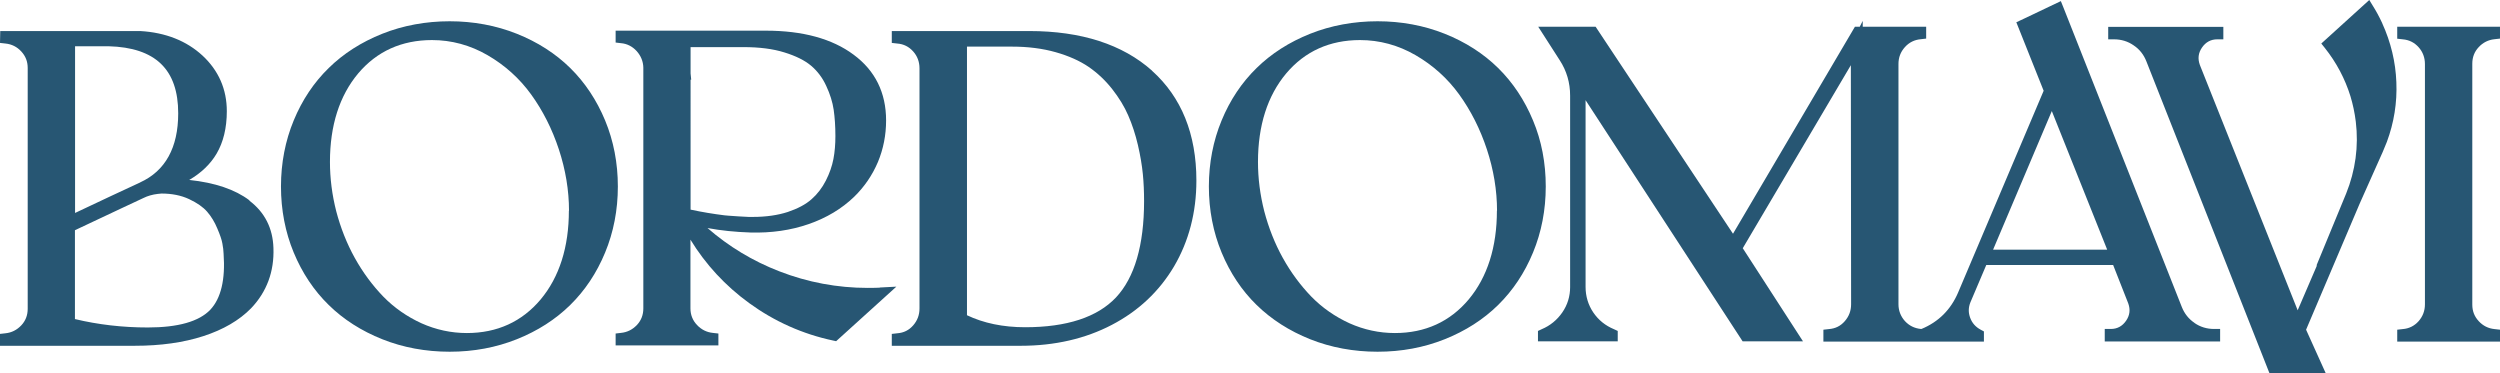
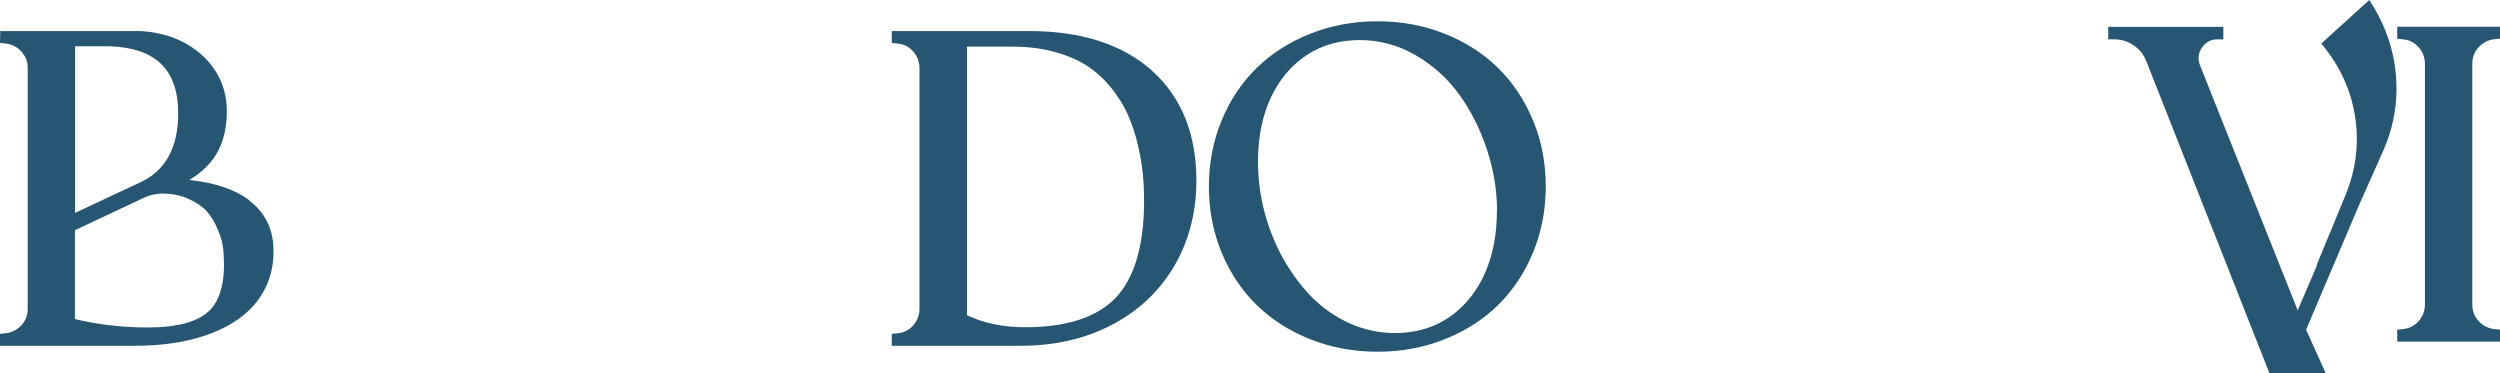
<svg xmlns="http://www.w3.org/2000/svg" id="Layer_2" data-name="Layer 2" viewBox="0 0 202.15 30.17">
  <defs>
    <style>
      .cls-1 {
        fill: #275673;
      }
    </style>
  </defs>
  <g id="Layer_1-2" data-name="Layer 1">
    <path class="cls-1" d="M20.17,16.2c-1.16-.88-2.79-1.43-4.87-1.65.98-.57,1.72-1.29,2.21-2.12.55-.93.83-2.09.83-3.44,0-1.77-.66-3.28-1.96-4.49-1.3-1.2-2.99-1.87-5.04-1.99H.02l-.02.96.44.05c.51.05.94.27,1.28.64.35.38.52.81.52,1.34v19.47c0,.52-.17.97-.52,1.34-.35.37-.78.59-1.28.64l-.44.05v.96h10.91c2.07,0,3.93-.26,5.53-.78,1.61-.52,2.91-1.28,3.86-2.25,1.27-1.33,1.88-2.97,1.81-4.88-.05-1.59-.7-2.88-1.94-3.82ZM11.34,14.75h0c-1.41.65-3.18,1.48-5.27,2.47V3.74h2.71c3.79.1,5.63,1.88,5.63,5.42,0,2.78-1.04,4.66-3.08,5.59ZM6.07,18.61c.2-.1.67-.32,1.4-.66l2.42-1.14c.77-.36,1.34-.63,1.71-.8.34-.17.73-.28,1.15-.33.13-.02.23-.03.31-.03.84,0,1.59.15,2.23.45.64.3,1.13.64,1.46,1.02.33.38.61.84.82,1.35.22.51.36.92.41,1.21.06.3.09.58.1.84.15,2.08-.21,3.6-1.07,4.52-.91.96-2.62,1.44-5.06,1.44-2.04,0-4.02-.23-5.89-.68v-7.18Z" />
-     <path class="cls-1" d="M48.93,9.74c-.68-1.64-1.63-3.07-2.82-4.24-1.19-1.17-2.64-2.1-4.32-2.77-1.68-.67-3.51-1.01-5.43-1.01s-3.77.34-5.45,1.01c-1.68.67-3.14,1.6-4.33,2.77-1.2,1.17-2.15,2.59-2.83,4.24-.68,1.64-1.03,3.44-1.03,5.34s.35,3.7,1.03,5.34c.68,1.64,1.63,3.07,2.83,4.24,1.19,1.17,2.65,2.1,4.33,2.77,1.68.67,3.51,1.01,5.45,1.01s3.75-.34,5.43-1.01c1.68-.67,3.13-1.6,4.32-2.77,1.19-1.17,2.14-2.59,2.82-4.24.68-1.64,1.03-3.44,1.03-5.34s-.35-3.7-1.03-5.34ZM46,17.03c0,2.95-.77,5.37-2.28,7.18-1.51,1.8-3.52,2.72-5.97,2.72-1.27,0-2.51-.27-3.67-.79-1.16-.53-2.2-1.25-3.08-2.15-.88-.91-1.66-1.96-2.31-3.13-.65-1.17-1.15-2.44-1.5-3.77-.34-1.33-.51-2.67-.51-4,0-2.94.77-5.35,2.28-7.15,1.51-1.79,3.52-2.7,5.97-2.7,1.58,0,3.09.41,4.49,1.22,1.4.81,2.59,1.88,3.53,3.18.94,1.3,1.7,2.8,2.24,4.44.54,1.64.82,3.31.82,4.97Z" />
-     <path class="cls-1" d="M71.15,23.26h0c-.22.01-.53.02-.98.02-2.45,0-4.86-.45-7.15-1.34-2.15-.83-4.1-2.01-5.81-3.5,1.07.2,2.23.32,3.46.36,1.7.05,3.28-.18,4.72-.68,1.44-.5,2.68-1.24,3.69-2.22.82-.8,1.46-1.74,1.91-2.8.44-1.06.66-2.18.66-3.36,0-2.24-.88-4.03-2.63-5.32-1.73-1.29-4.12-1.94-7.09-1.94h-12.15v.96l.42.05c.5.04.93.26,1.28.64.34.38.53.83.54,1.34v19.47c0,.52-.17.97-.52,1.34-.35.37-.78.59-1.3.64l-.42.05v.96h8.31v-.96l-.44-.05c-.51-.05-.94-.27-1.29-.64-.35-.37-.53-.82-.53-1.34v-5.56c1.23,2.01,2.82,3.73,4.75,5.13,2.05,1.49,4.34,2.51,6.8,3.03l.23.05,4.87-4.41-1.35.07ZM55.84,5.94v-2.13h4.29c1.27,0,2.38.14,3.3.43.91.28,1.64.64,2.15,1.07.51.43.93.98,1.23,1.64.31.66.51,1.31.6,1.92.09.62.14,1.34.14,2.14,0,.65-.05,1.28-.16,1.85-.11.57-.31,1.15-.61,1.74-.3.59-.69,1.1-1.16,1.51-.47.42-1.12.76-1.92,1.03-.8.26-1.75.4-2.81.4h-.36c-.52-.02-1.07-.06-1.63-.1l-.33-.03c-.88-.11-1.8-.26-2.73-.46V6.44h.05l-.05-.5Z" />
    <path class="cls-1" d="M93.15,5.71c-2.38-2.12-5.72-3.2-9.92-3.2h-11.12v.96l.44.05c.52.04.94.25,1.29.64.34.38.51.84.51,1.36v19.43c0,.52-.17.97-.51,1.36-.34.39-.76.6-1.29.64l-.44.05v.96h10.43c2.74,0,5.22-.57,7.36-1.69,2.15-1.12,3.84-2.71,5.04-4.74,1.19-2.03,1.8-4.36,1.8-6.93,0-3.76-1.21-6.75-3.59-8.88ZM92.51,16.26c0,3.57-.77,6.19-2.27,7.79-1.51,1.6-3.98,2.41-7.35,2.41-1.78,0-3.36-.33-4.7-.97V3.77h3.65c1.28,0,2.46.15,3.52.45,1.06.3,1.95.7,2.67,1.19.71.49,1.35,1.09,1.9,1.79.55.7.99,1.42,1.3,2.14.32.73.58,1.53.78,2.38.2.86.33,1.65.4,2.35.07.7.1,1.44.1,2.18Z" />
    <path class="cls-1" d="M123.96,9.74c-.68-1.64-1.63-3.07-2.82-4.24-1.19-1.17-2.64-2.1-4.32-2.77-1.68-.67-3.51-1.01-5.43-1.01s-3.77.34-5.45,1.01c-1.68.67-3.14,1.6-4.33,2.77-1.2,1.17-2.15,2.59-2.83,4.24-.68,1.64-1.03,3.44-1.03,5.34s.35,3.7,1.03,5.34c.68,1.64,1.63,3.07,2.83,4.24,1.2,1.17,2.65,2.1,4.33,2.77,1.68.67,3.51,1.01,5.45,1.01s3.75-.34,5.43-1.01c1.68-.67,3.13-1.6,4.32-2.77,1.19-1.17,2.14-2.59,2.82-4.24.68-1.64,1.03-3.44,1.03-5.34s-.34-3.7-1.03-5.34ZM121.04,17.03c0,2.95-.77,5.37-2.28,7.18-1.51,1.8-3.52,2.72-5.97,2.72-1.27,0-2.51-.27-3.67-.79-1.16-.53-2.2-1.25-3.08-2.15-.88-.91-1.66-1.96-2.31-3.13-.65-1.17-1.15-2.44-1.5-3.77-.34-1.33-.51-2.67-.51-4,0-2.94.77-5.35,2.28-7.15,1.51-1.79,3.52-2.7,5.97-2.7,1.58,0,3.09.41,4.49,1.22,1.4.81,2.59,1.88,3.53,3.18.94,1.3,1.7,2.8,2.24,4.44.54,1.64.82,3.31.82,4.97Z" />
-     <path class="cls-1" d="M177.45,26.11c-.48-.32-.82-.76-1.03-1.29L166.83.56l-.19-.47-2.98,1.42-.62.29,2.21,5.54-6.92,16.32c-.59,1.38-1.58,2.37-2.96,2.94h-.04c-.52-.05-.95-.26-1.3-.64-.34-.38-.52-.84-.52-1.36V5.17c0-.52.17-.97.52-1.36.34-.38.78-.6,1.3-.64l.42-.05v-.96h-5.13v-.47l-.24.47h-.39s-9.86,16.74-9.86,16.74l-11.11-16.74h-4.64l1.74,2.71c.56.86.84,1.82.84,2.86v15.49c0,.74-.21,1.43-.63,2.04-.42.61-.98,1.07-1.67,1.36l-.3.14v.84h6.45v-.84l-.3-.14c-.7-.29-1.26-.74-1.68-1.36-.41-.61-.62-1.31-.62-2.06v-15.1l12.66,19.44.04.06h4.88l-4.87-7.53,8.74-14.8.02,18.91v.43c0,.52-.17.97-.51,1.36-.34.39-.76.6-1.29.64l-.44.05v.96h12.98v-.82l-.26-.14c-.41-.22-.69-.53-.85-.96-.16-.43-.15-.84.02-1.26l1.28-3.01h10.26l1.22,3.1c.18.5.13.96-.17,1.4-.31.45-.72.67-1.24.67h-.49v1.01h9.33v-1.01h-.49c-.58,0-1.12-.16-1.59-.49ZM170.39,20.19h-9.23l4.75-11.21,4.47,11.19v.02Z" />
    <path class="cls-1" d="M192.63,1.88c-.25-.54-.51-1.01-.75-1.39l-.3-.49-3.88,3.52.28.35c.94,1.18,1.64,2.5,2.08,3.92.19.63.34,1.32.43,2.05.24,1.99-.03,3.95-.78,5.81l-2.38,5.77v.09s-1.54,3.58-1.54,3.58l-7.91-19.84c-.18-.5-.13-.96.17-1.4.31-.45.72-.67,1.24-.67h.49v-1.01h-9.31v1.01h.47c.58,0,1.12.16,1.59.49.48.32.82.76,1.03,1.3l9.95,25.21h4.55l-1.59-3.52,4.34-10.21,1.86-4.17c.19-.45.3-.71.33-.8.58-1.56.84-3.18.77-4.83-.06-1.64-.45-3.25-1.14-4.76h0Z" />
    <path class="cls-1" d="M193.84,3.13l.44.05c.52.04.95.26,1.29.64.34.38.51.84.51,1.36v19.43c0,.52-.17.97-.51,1.36-.34.38-.77.6-1.29.64l-.44.05v.96h8.31v-.96l-.44-.05c-.51-.05-.94-.27-1.28-.64-.35-.38-.52-.81-.52-1.34V5.15c0-.52.17-.97.52-1.34.34-.37.78-.59,1.28-.64l.44-.05v-.96h-8.31v.96Z" />
  </g>
</svg>